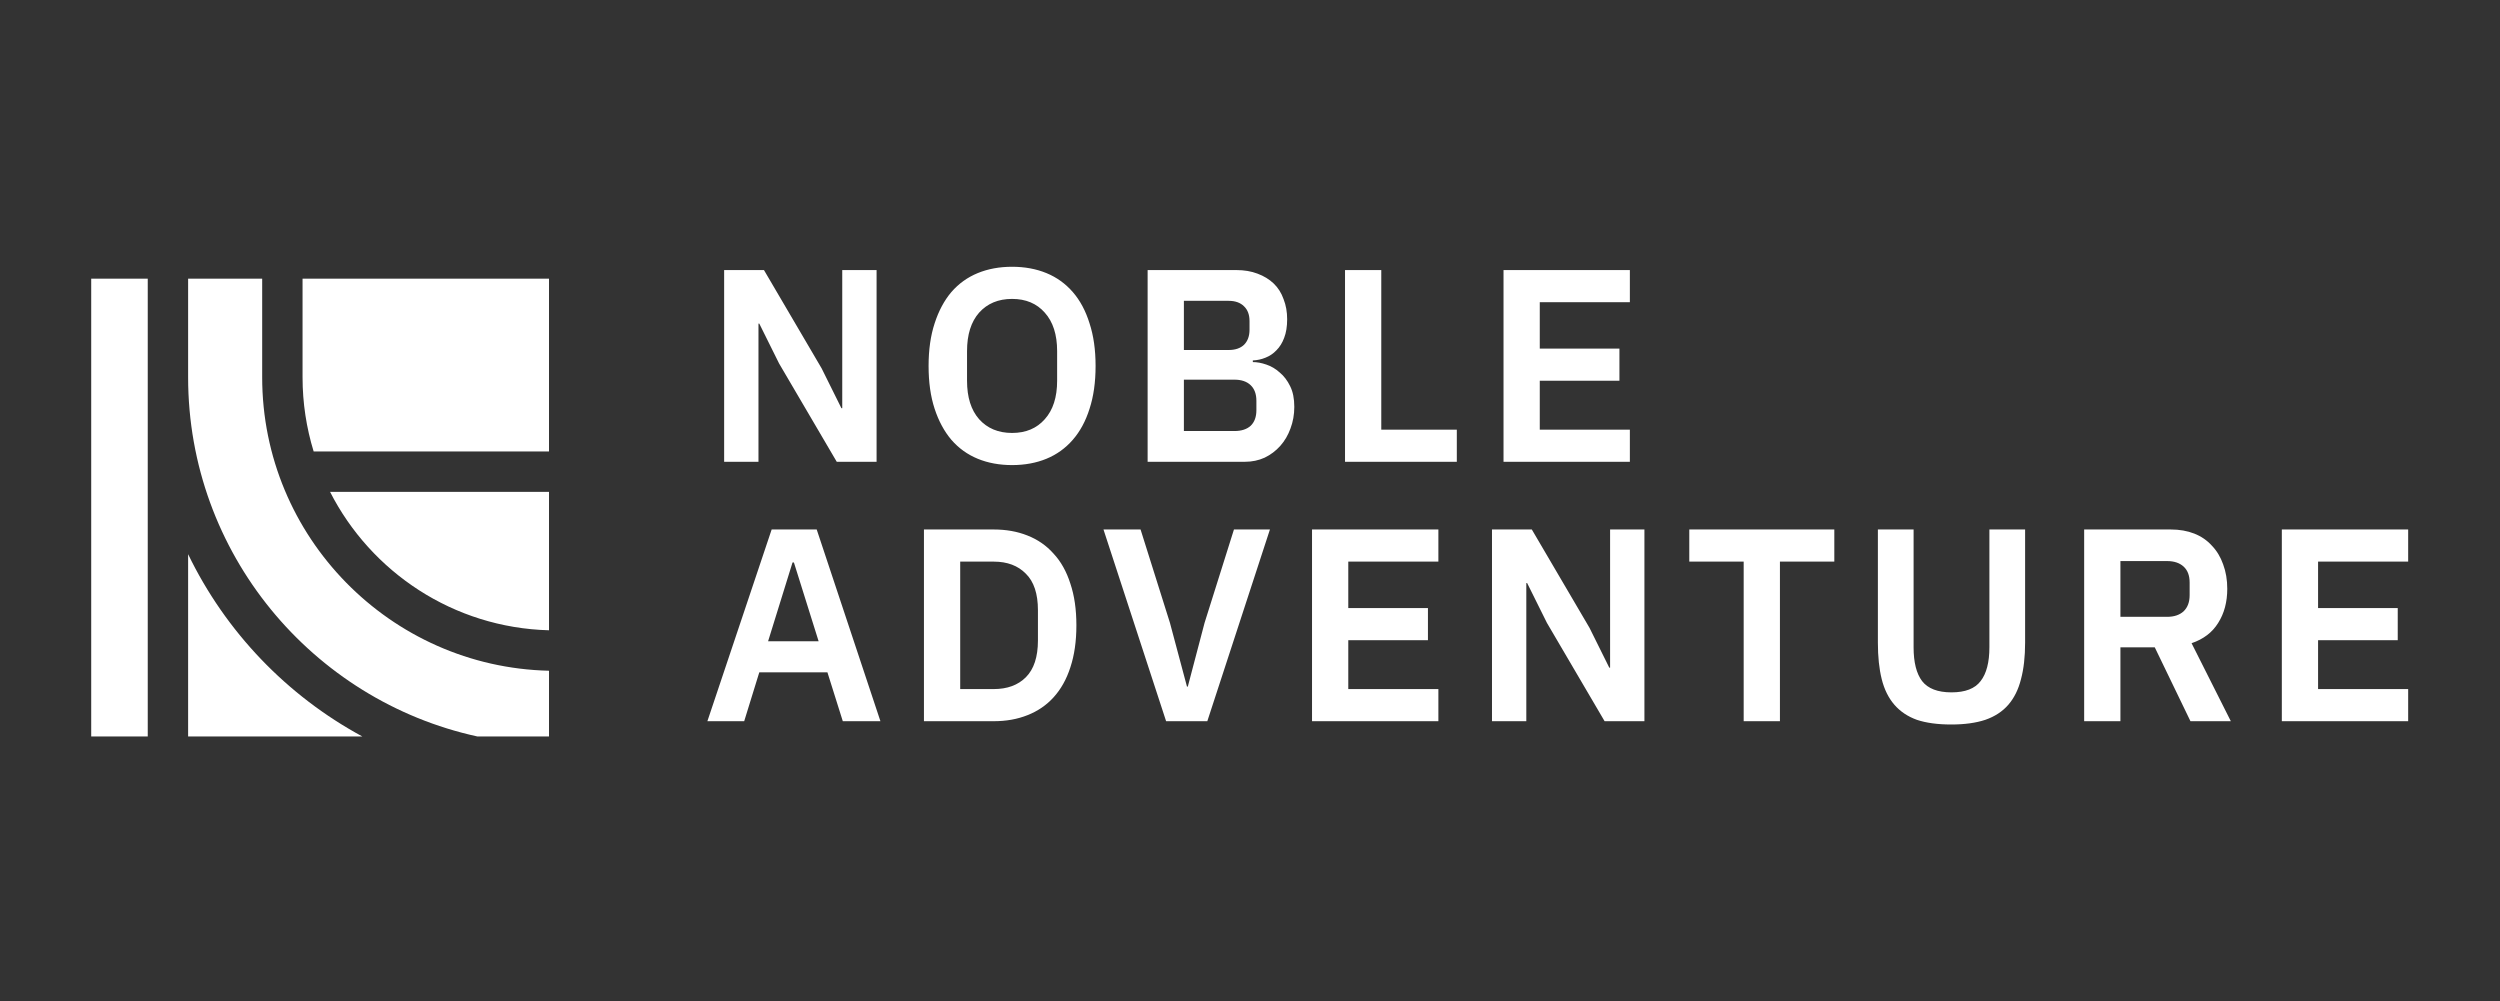
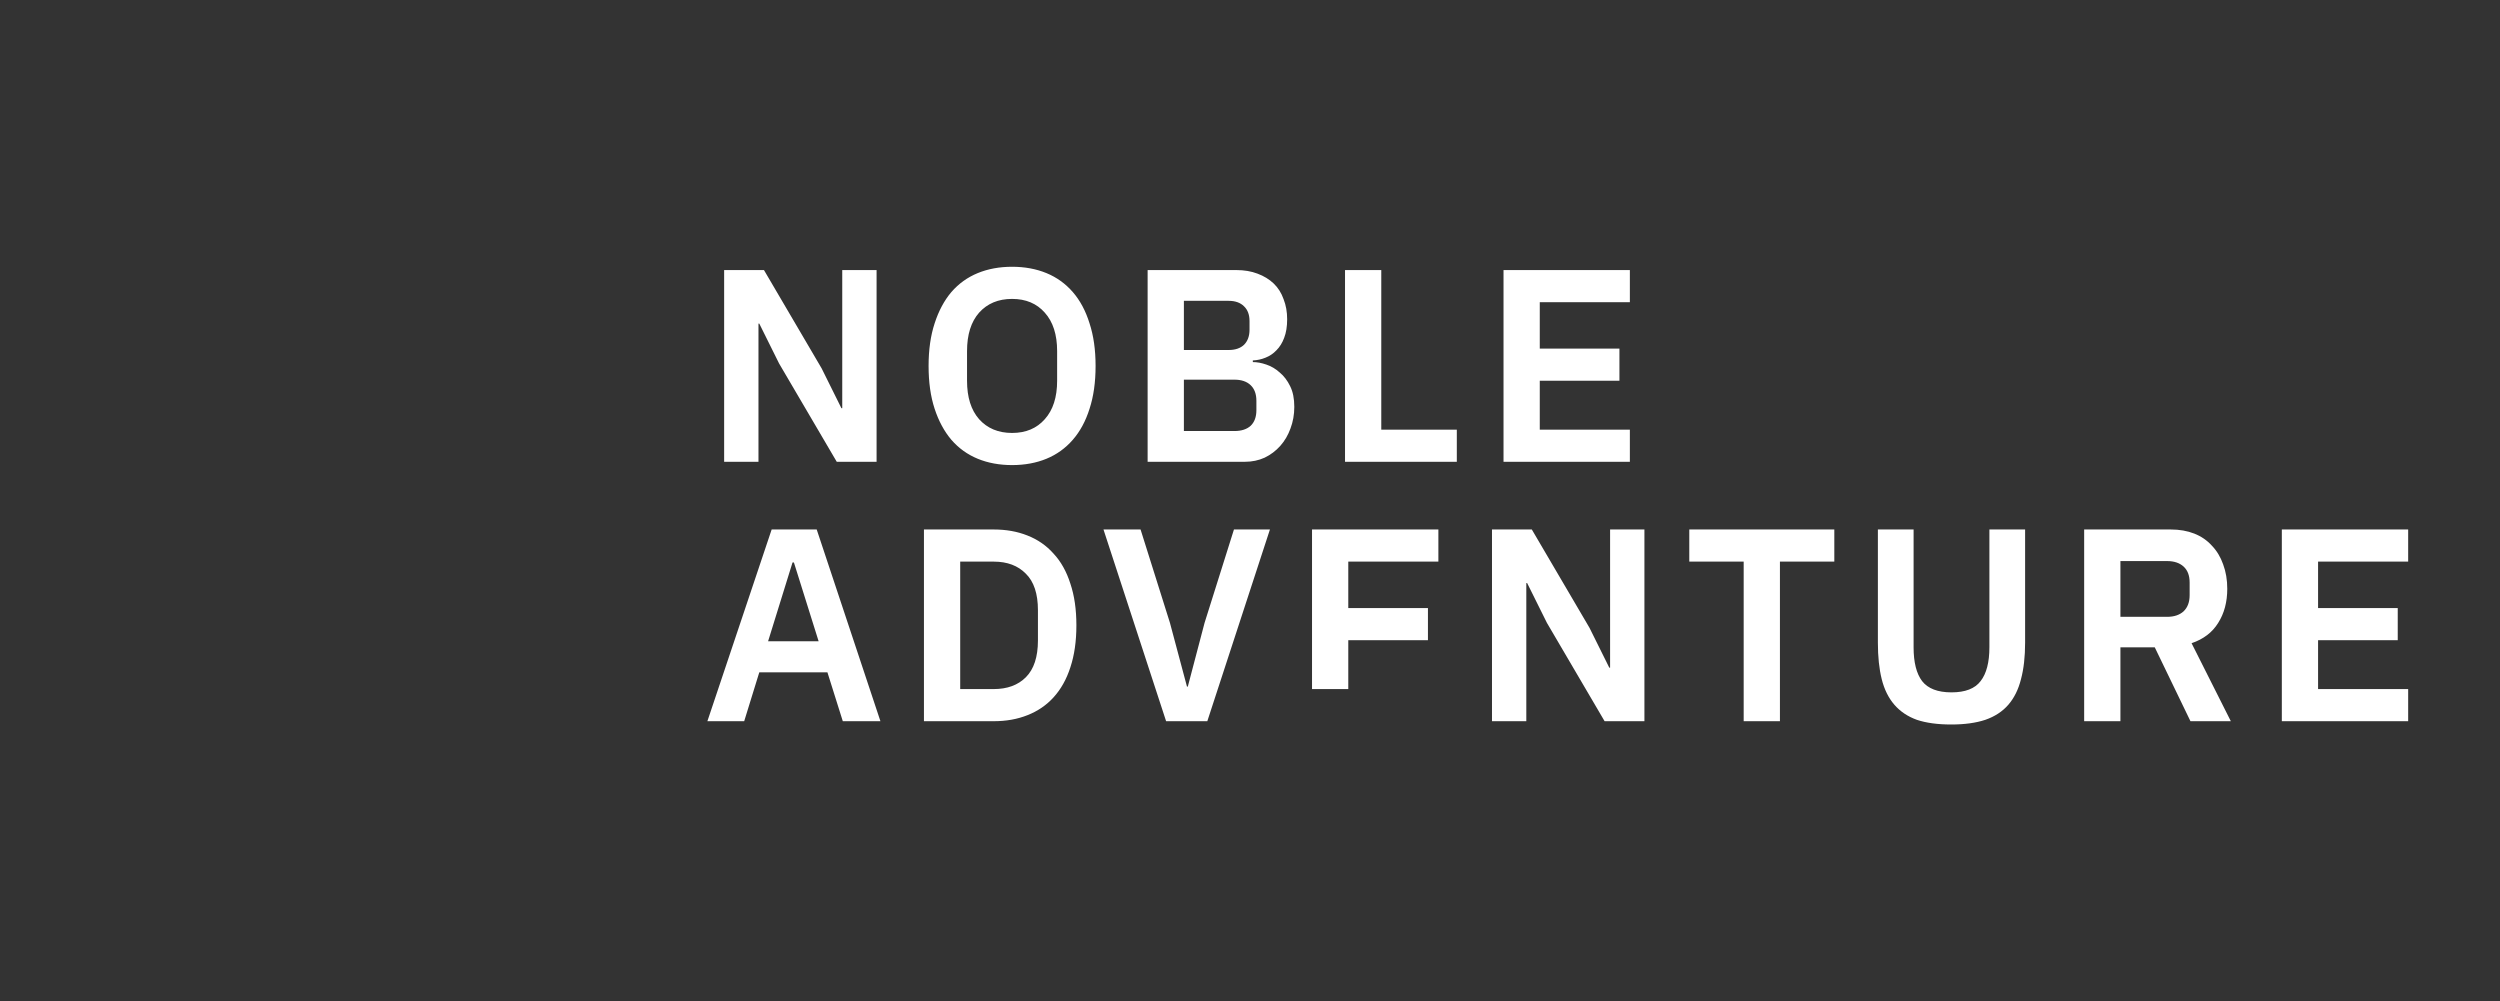
<svg xmlns="http://www.w3.org/2000/svg" width="2549" height="1021" viewBox="0 0 2549 1021" fill="none">
  <rect x="0" y="0" width="2549" height="1021" fill="#333333" stroke="none" />
-   <path d="M93 750.889H150.64V284.125H93V750.889ZM559.765 642.636V501.486H336.52C378.246 583.365 462.36 640.053 559.765 642.636ZM308.482 284.125V384.691C308.482 410.999 312.463 436.39 319.803 460.322H559.765V284.125H308.482ZM191.803 565.05V750.889H369.417C292.444 709.254 229.979 644.084 191.803 565.05ZM267.32 384.691V284.125H191.803V384.691C191.803 563.942 318.289 714.129 486.674 750.889H559.765V683.881C397.884 680.173 267.32 547.441 267.32 384.691Z" fill="white" />
-   <path d="M794.344 370.581L774.179 329.972H773.339V470.842H738.332V275.361H778.94L837.753 375.622L857.917 416.23H858.757V275.361H893.765V470.842H853.156L794.344 370.581ZM1031.92 474.202C1019.04 474.202 1007.37 472.055 996.912 467.761C986.456 463.467 977.494 457.026 970.026 448.437C962.745 439.849 957.05 429.3 952.943 416.79C948.835 404.281 946.781 389.718 946.781 373.101C946.781 356.671 948.835 342.201 952.943 329.692C957.05 316.996 962.745 306.354 970.026 297.765C977.494 289.177 986.456 282.736 996.912 278.441C1007.37 274.147 1019.04 272 1031.92 272C1044.8 272 1056.47 274.147 1066.93 278.441C1077.38 282.736 1086.34 289.177 1093.81 297.765C1101.28 306.354 1106.97 316.996 1110.9 329.692C1115 342.201 1117.06 356.671 1117.06 373.101C1117.06 389.718 1115 404.281 1110.9 416.79C1106.97 429.3 1101.28 439.849 1093.81 448.437C1086.34 457.026 1077.38 463.467 1066.93 467.761C1056.47 472.055 1044.8 474.202 1031.92 474.202ZM1031.92 441.436C1045.92 441.436 1057.03 436.768 1065.25 427.433C1073.65 418.097 1077.85 405.028 1077.85 388.224V357.978C1077.85 341.175 1073.65 328.105 1065.25 318.77C1057.03 309.435 1045.92 304.767 1031.92 304.767C1017.92 304.767 1006.71 309.435 998.312 318.77C990.097 328.105 985.99 341.175 985.99 357.978V388.224C985.99 405.028 990.097 418.097 998.312 427.433C1006.71 436.768 1017.92 441.436 1031.92 441.436ZM1170.12 275.361H1260.58C1268.61 275.361 1275.8 276.574 1282.14 279.001C1288.68 281.429 1294.19 284.789 1298.67 289.084C1303.15 293.378 1306.51 298.699 1308.75 305.047C1311.18 311.208 1312.39 318.023 1312.39 325.491C1312.39 332.959 1311.36 339.307 1309.31 344.535C1307.44 349.576 1304.83 353.777 1301.47 357.138C1298.29 360.499 1294.56 363.019 1290.27 364.699C1286.16 366.38 1281.86 367.313 1277.38 367.5V369.18C1281.68 369.18 1286.25 370.021 1291.11 371.701C1296.15 373.381 1300.72 376.089 1304.83 379.823C1309.12 383.37 1312.67 388.038 1315.47 393.826C1318.27 399.427 1319.67 406.428 1319.67 414.83C1319.67 422.672 1318.36 430.047 1315.75 436.955C1313.32 443.676 1309.87 449.557 1305.39 454.598C1300.91 459.639 1295.59 463.654 1289.43 466.641C1283.26 469.441 1276.54 470.842 1269.26 470.842H1170.12V275.361ZM1207.09 439.475H1258.62C1265.71 439.475 1271.22 437.701 1275.14 434.154C1279.06 430.42 1281.02 425.099 1281.02 418.191V408.669C1281.02 401.761 1279.06 396.439 1275.14 392.705C1271.22 388.971 1265.71 387.104 1258.62 387.104H1207.09V439.475ZM1207.09 356.858H1252.74C1259.46 356.858 1264.69 355.084 1268.42 351.537C1272.16 347.803 1274.02 342.668 1274.02 336.133V327.452C1274.02 320.917 1272.16 315.876 1268.42 312.328C1264.69 308.594 1259.46 306.727 1252.74 306.727H1207.09V356.858ZM1371.38 470.842V275.361H1408.35V438.075H1485.37V470.842H1371.38ZM1532.99 470.842V275.361H1661.81V308.128H1569.95V355.458H1651.17V388.224H1569.95V438.075H1661.81V470.842H1532.99ZM859.317 735.342L843.634 685.491H774.179L758.776 735.342H721.248L786.782 539.861H832.712L897.685 735.342H859.317ZM809.467 573.468H808.067L783.141 653.845H834.672L809.467 573.468ZM942.056 539.861H1013.19C1025.89 539.861 1037.37 541.915 1047.64 546.022C1058.09 550.13 1066.96 556.291 1074.24 564.506C1081.71 572.534 1087.41 582.71 1091.33 595.032C1095.43 607.168 1097.49 621.358 1097.49 637.601C1097.49 653.845 1095.43 668.128 1091.33 680.45C1087.41 692.586 1081.71 702.762 1074.24 710.977C1066.96 719.005 1058.09 725.073 1047.64 729.18C1037.37 733.288 1025.89 735.342 1013.19 735.342H942.056V539.861ZM1013.19 702.575C1027.01 702.575 1037.93 698.561 1045.96 690.532C1054.17 682.317 1058.28 669.808 1058.28 653.004V622.198C1058.28 605.394 1054.17 592.979 1045.96 584.95C1037.93 576.735 1027.01 572.628 1013.19 572.628H979.024V702.575H1013.19ZM1188.96 735.342L1125.11 539.861H1162.92L1192.88 635.081L1210.24 700.054H1211.09L1228.17 635.081L1258.14 539.861H1294.82L1230.97 735.342H1188.96ZM1337.74 735.342V539.861H1466.57V572.628H1374.71V619.958H1455.93V652.724H1374.71V702.575H1466.57V735.342H1337.74ZM1577.24 635.081L1557.07 594.472H1556.23V735.342H1521.23V539.861H1561.84L1620.65 640.122L1640.81 680.73H1641.65V539.861H1676.65V735.342H1636.05L1577.24 635.081ZM1814.82 572.628V735.342H1777.85V572.628H1722.4V539.861H1870.27V572.628H1814.82ZM1951.1 539.861V660.006C1951.1 675.316 1953.99 686.798 1959.78 694.453C1965.75 702.108 1975.74 705.936 1989.74 705.936C2003.75 705.936 2013.64 702.108 2019.43 694.453C2025.4 686.798 2028.39 675.316 2028.39 660.006V539.861H2064.8V655.245C2064.8 669.621 2063.4 682.037 2060.6 692.493C2057.98 702.948 2053.69 711.63 2047.72 718.538C2041.74 725.446 2033.9 730.581 2024.19 733.941C2014.67 737.115 2003.09 738.702 1989.46 738.702C1975.65 738.702 1963.98 737.115 1954.46 733.941C1945.12 730.581 1937.47 725.446 1931.49 718.538C1925.52 711.63 1921.22 702.948 1918.61 692.493C1915.99 682.037 1914.69 669.621 1914.69 655.245V539.861H1951.1ZM2161.98 735.342H2125.01V539.861H2213.23C2222.19 539.861 2230.22 541.261 2237.32 544.062C2244.41 546.862 2250.38 550.97 2255.24 556.384C2260.28 561.612 2264.11 567.96 2266.72 575.428C2269.52 582.896 2270.92 591.205 2270.92 600.353C2270.92 613.796 2267.84 625.372 2261.68 635.081C2255.71 644.789 2246.65 651.698 2234.52 655.805L2274.56 735.342H2233.39L2196.99 660.006H2161.98V735.342ZM2209.59 628.919C2216.68 628.919 2222.29 627.052 2226.39 623.318C2230.5 619.397 2232.55 613.89 2232.55 606.795V593.912C2232.55 586.817 2230.5 581.403 2226.39 577.669C2222.29 573.935 2216.68 572.068 2209.59 572.068H2161.98V628.919H2209.59ZM2326.55 735.342V539.861H2455.37V572.628H2363.51V619.958H2444.73V652.724H2363.51V702.575H2455.37V735.342H2326.55Z" fill="white" />
+   <path d="M794.344 370.581L774.179 329.972H773.339V470.842H738.332V275.361H778.94L837.753 375.622L857.917 416.23H858.757V275.361H893.765V470.842H853.156L794.344 370.581ZM1031.92 474.202C1019.04 474.202 1007.37 472.055 996.912 467.761C986.456 463.467 977.494 457.026 970.026 448.437C962.745 439.849 957.05 429.3 952.943 416.79C948.835 404.281 946.781 389.718 946.781 373.101C946.781 356.671 948.835 342.201 952.943 329.692C957.05 316.996 962.745 306.354 970.026 297.765C977.494 289.177 986.456 282.736 996.912 278.441C1007.37 274.147 1019.04 272 1031.92 272C1044.8 272 1056.47 274.147 1066.93 278.441C1077.38 282.736 1086.34 289.177 1093.81 297.765C1101.28 306.354 1106.97 316.996 1110.9 329.692C1115 342.201 1117.06 356.671 1117.06 373.101C1117.06 389.718 1115 404.281 1110.9 416.79C1106.97 429.3 1101.28 439.849 1093.81 448.437C1086.34 457.026 1077.38 463.467 1066.93 467.761C1056.47 472.055 1044.8 474.202 1031.92 474.202ZM1031.92 441.436C1045.92 441.436 1057.03 436.768 1065.25 427.433C1073.65 418.097 1077.85 405.028 1077.85 388.224V357.978C1077.85 341.175 1073.65 328.105 1065.25 318.77C1057.03 309.435 1045.92 304.767 1031.92 304.767C1017.92 304.767 1006.71 309.435 998.312 318.77C990.097 328.105 985.99 341.175 985.99 357.978V388.224C985.99 405.028 990.097 418.097 998.312 427.433C1006.71 436.768 1017.92 441.436 1031.92 441.436ZM1170.12 275.361H1260.58C1268.61 275.361 1275.8 276.574 1282.14 279.001C1288.68 281.429 1294.19 284.789 1298.67 289.084C1303.15 293.378 1306.51 298.699 1308.75 305.047C1311.18 311.208 1312.39 318.023 1312.39 325.491C1312.39 332.959 1311.36 339.307 1309.31 344.535C1307.44 349.576 1304.83 353.777 1301.47 357.138C1298.29 360.499 1294.56 363.019 1290.27 364.699C1286.16 366.38 1281.86 367.313 1277.38 367.5V369.18C1281.68 369.18 1286.25 370.021 1291.11 371.701C1296.15 373.381 1300.72 376.089 1304.83 379.823C1309.12 383.37 1312.67 388.038 1315.47 393.826C1318.27 399.427 1319.67 406.428 1319.67 414.83C1319.67 422.672 1318.36 430.047 1315.75 436.955C1313.32 443.676 1309.87 449.557 1305.39 454.598C1300.91 459.639 1295.59 463.654 1289.43 466.641C1283.26 469.441 1276.54 470.842 1269.26 470.842H1170.12V275.361ZM1207.09 439.475H1258.62C1265.71 439.475 1271.22 437.701 1275.14 434.154C1279.06 430.42 1281.02 425.099 1281.02 418.191V408.669C1281.02 401.761 1279.06 396.439 1275.14 392.705C1271.22 388.971 1265.71 387.104 1258.62 387.104H1207.09V439.475ZM1207.09 356.858H1252.74C1259.46 356.858 1264.69 355.084 1268.42 351.537C1272.16 347.803 1274.02 342.668 1274.02 336.133V327.452C1274.02 320.917 1272.16 315.876 1268.42 312.328C1264.69 308.594 1259.46 306.727 1252.74 306.727H1207.09V356.858ZM1371.38 470.842V275.361H1408.35V438.075H1485.37V470.842H1371.38ZM1532.99 470.842V275.361H1661.81V308.128H1569.95V355.458H1651.17V388.224H1569.95V438.075H1661.81V470.842H1532.99ZM859.317 735.342L843.634 685.491H774.179L758.776 735.342H721.248L786.782 539.861H832.712L897.685 735.342H859.317ZM809.467 573.468H808.067L783.141 653.845H834.672L809.467 573.468ZM942.056 539.861H1013.19C1025.89 539.861 1037.37 541.915 1047.64 546.022C1058.09 550.13 1066.96 556.291 1074.24 564.506C1081.71 572.534 1087.41 582.71 1091.33 595.032C1095.43 607.168 1097.49 621.358 1097.49 637.601C1097.49 653.845 1095.43 668.128 1091.33 680.45C1087.41 692.586 1081.71 702.762 1074.24 710.977C1066.96 719.005 1058.09 725.073 1047.64 729.18C1037.37 733.288 1025.89 735.342 1013.19 735.342H942.056V539.861ZM1013.19 702.575C1027.01 702.575 1037.93 698.561 1045.96 690.532C1054.17 682.317 1058.28 669.808 1058.28 653.004V622.198C1058.28 605.394 1054.17 592.979 1045.96 584.95C1037.93 576.735 1027.01 572.628 1013.19 572.628H979.024V702.575H1013.19ZM1188.96 735.342L1125.11 539.861H1162.92L1192.88 635.081L1210.24 700.054H1211.09L1228.17 635.081L1258.14 539.861H1294.82L1230.97 735.342H1188.96ZM1337.74 735.342V539.861H1466.57V572.628H1374.71V619.958H1455.93V652.724H1374.71V702.575H1466.57H1337.74ZM1577.24 635.081L1557.07 594.472H1556.23V735.342H1521.23V539.861H1561.84L1620.65 640.122L1640.81 680.73H1641.65V539.861H1676.65V735.342H1636.05L1577.24 635.081ZM1814.82 572.628V735.342H1777.85V572.628H1722.4V539.861H1870.27V572.628H1814.82ZM1951.1 539.861V660.006C1951.1 675.316 1953.99 686.798 1959.78 694.453C1965.75 702.108 1975.74 705.936 1989.74 705.936C2003.75 705.936 2013.64 702.108 2019.43 694.453C2025.4 686.798 2028.39 675.316 2028.39 660.006V539.861H2064.8V655.245C2064.8 669.621 2063.4 682.037 2060.6 692.493C2057.98 702.948 2053.69 711.63 2047.72 718.538C2041.74 725.446 2033.9 730.581 2024.19 733.941C2014.67 737.115 2003.09 738.702 1989.46 738.702C1975.65 738.702 1963.98 737.115 1954.46 733.941C1945.12 730.581 1937.47 725.446 1931.49 718.538C1925.52 711.63 1921.22 702.948 1918.61 692.493C1915.99 682.037 1914.69 669.621 1914.69 655.245V539.861H1951.1ZM2161.98 735.342H2125.01V539.861H2213.23C2222.19 539.861 2230.22 541.261 2237.32 544.062C2244.41 546.862 2250.38 550.97 2255.24 556.384C2260.28 561.612 2264.11 567.96 2266.72 575.428C2269.52 582.896 2270.92 591.205 2270.92 600.353C2270.92 613.796 2267.84 625.372 2261.68 635.081C2255.71 644.789 2246.65 651.698 2234.52 655.805L2274.56 735.342H2233.39L2196.99 660.006H2161.98V735.342ZM2209.59 628.919C2216.68 628.919 2222.29 627.052 2226.39 623.318C2230.5 619.397 2232.55 613.89 2232.55 606.795V593.912C2232.55 586.817 2230.5 581.403 2226.39 577.669C2222.29 573.935 2216.68 572.068 2209.59 572.068H2161.98V628.919H2209.59ZM2326.55 735.342V539.861H2455.37V572.628H2363.51V619.958H2444.73V652.724H2363.51V702.575H2455.37V735.342H2326.55Z" fill="white" />
</svg>